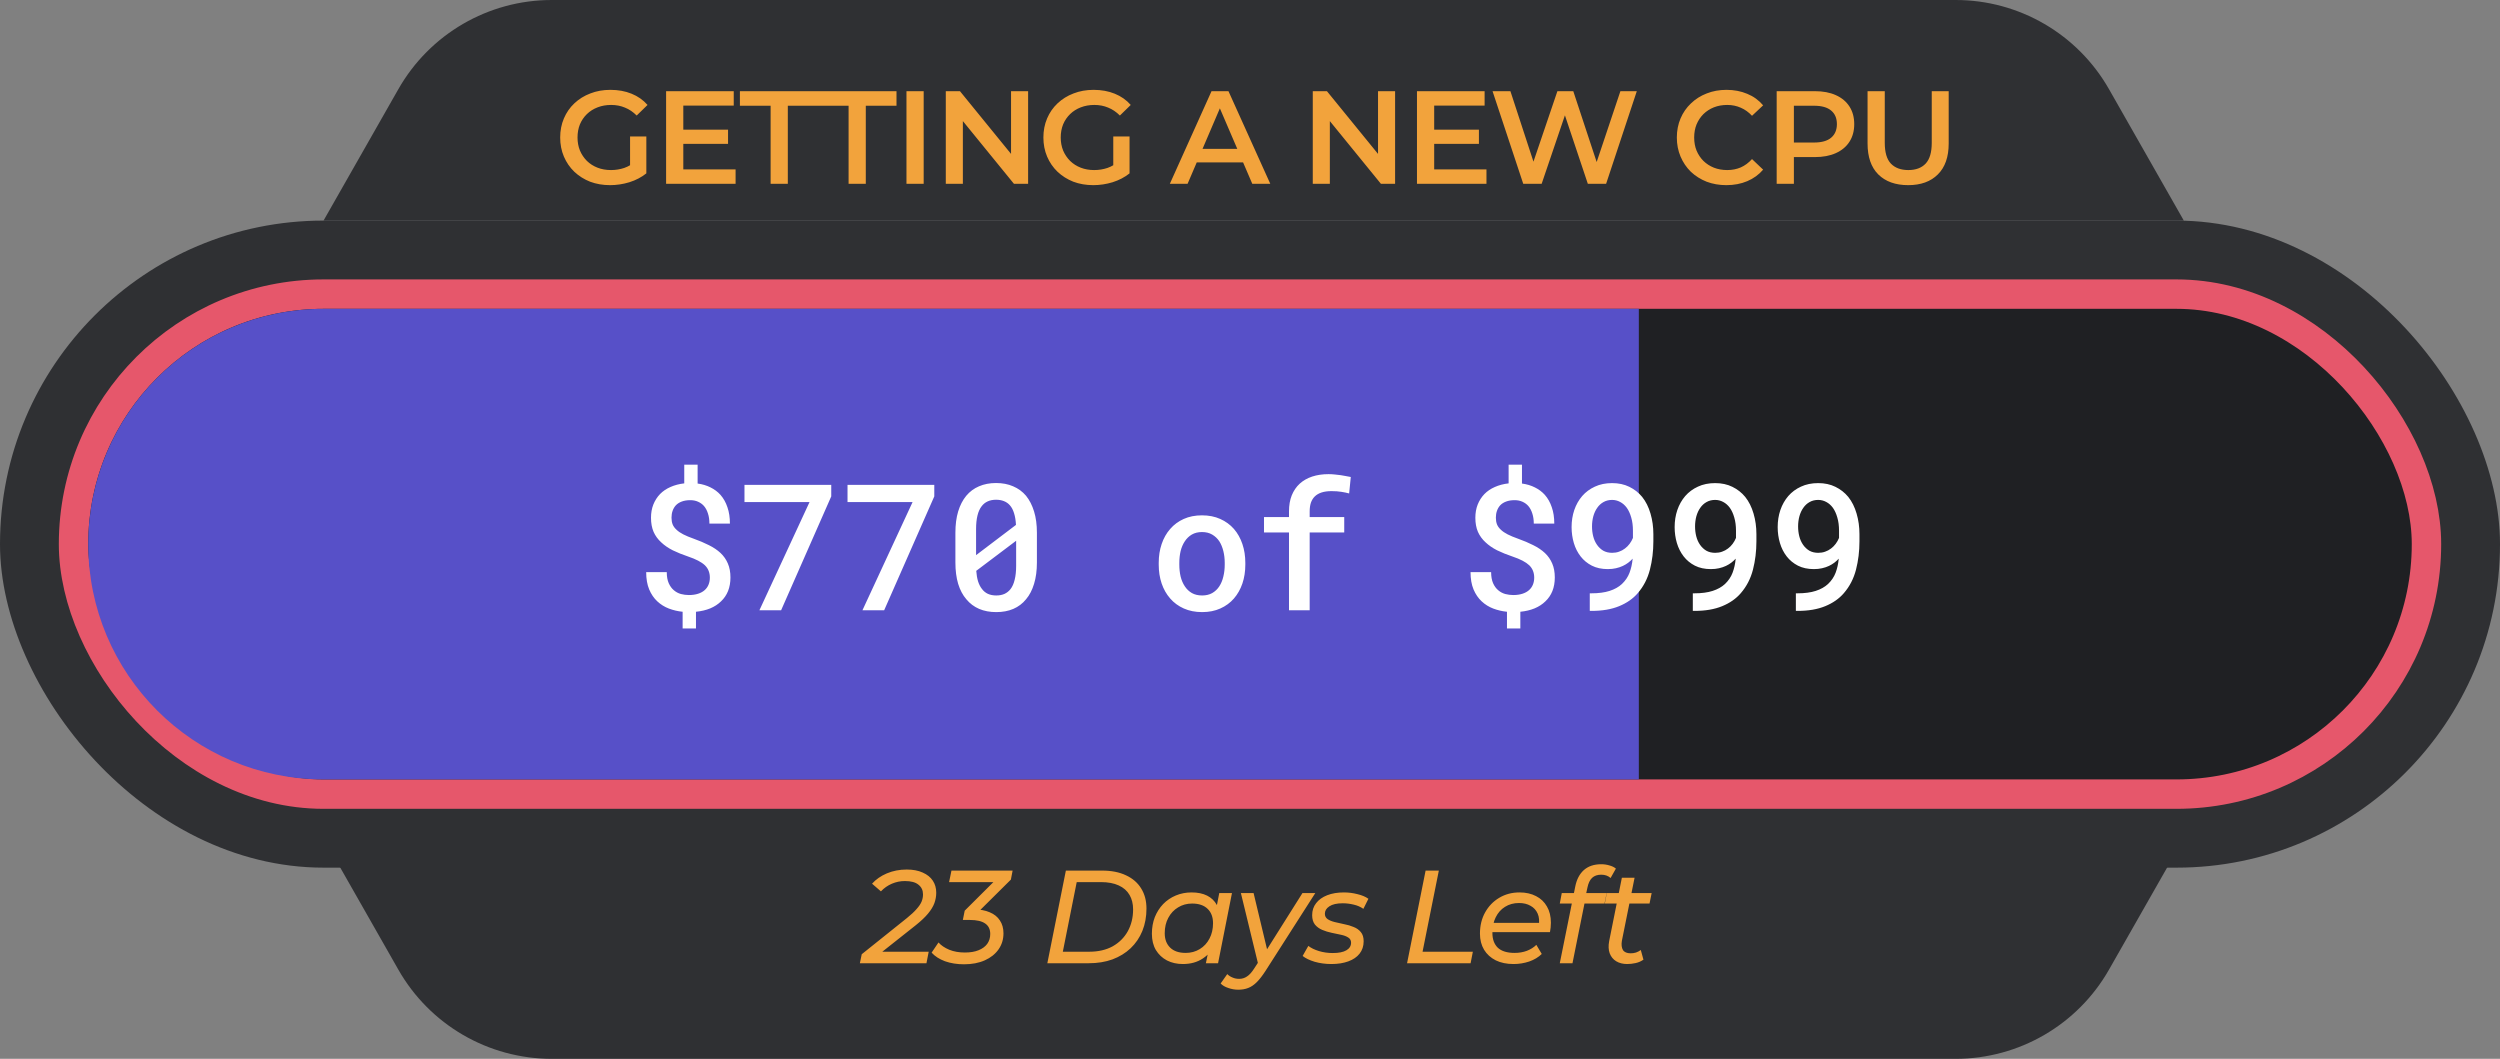
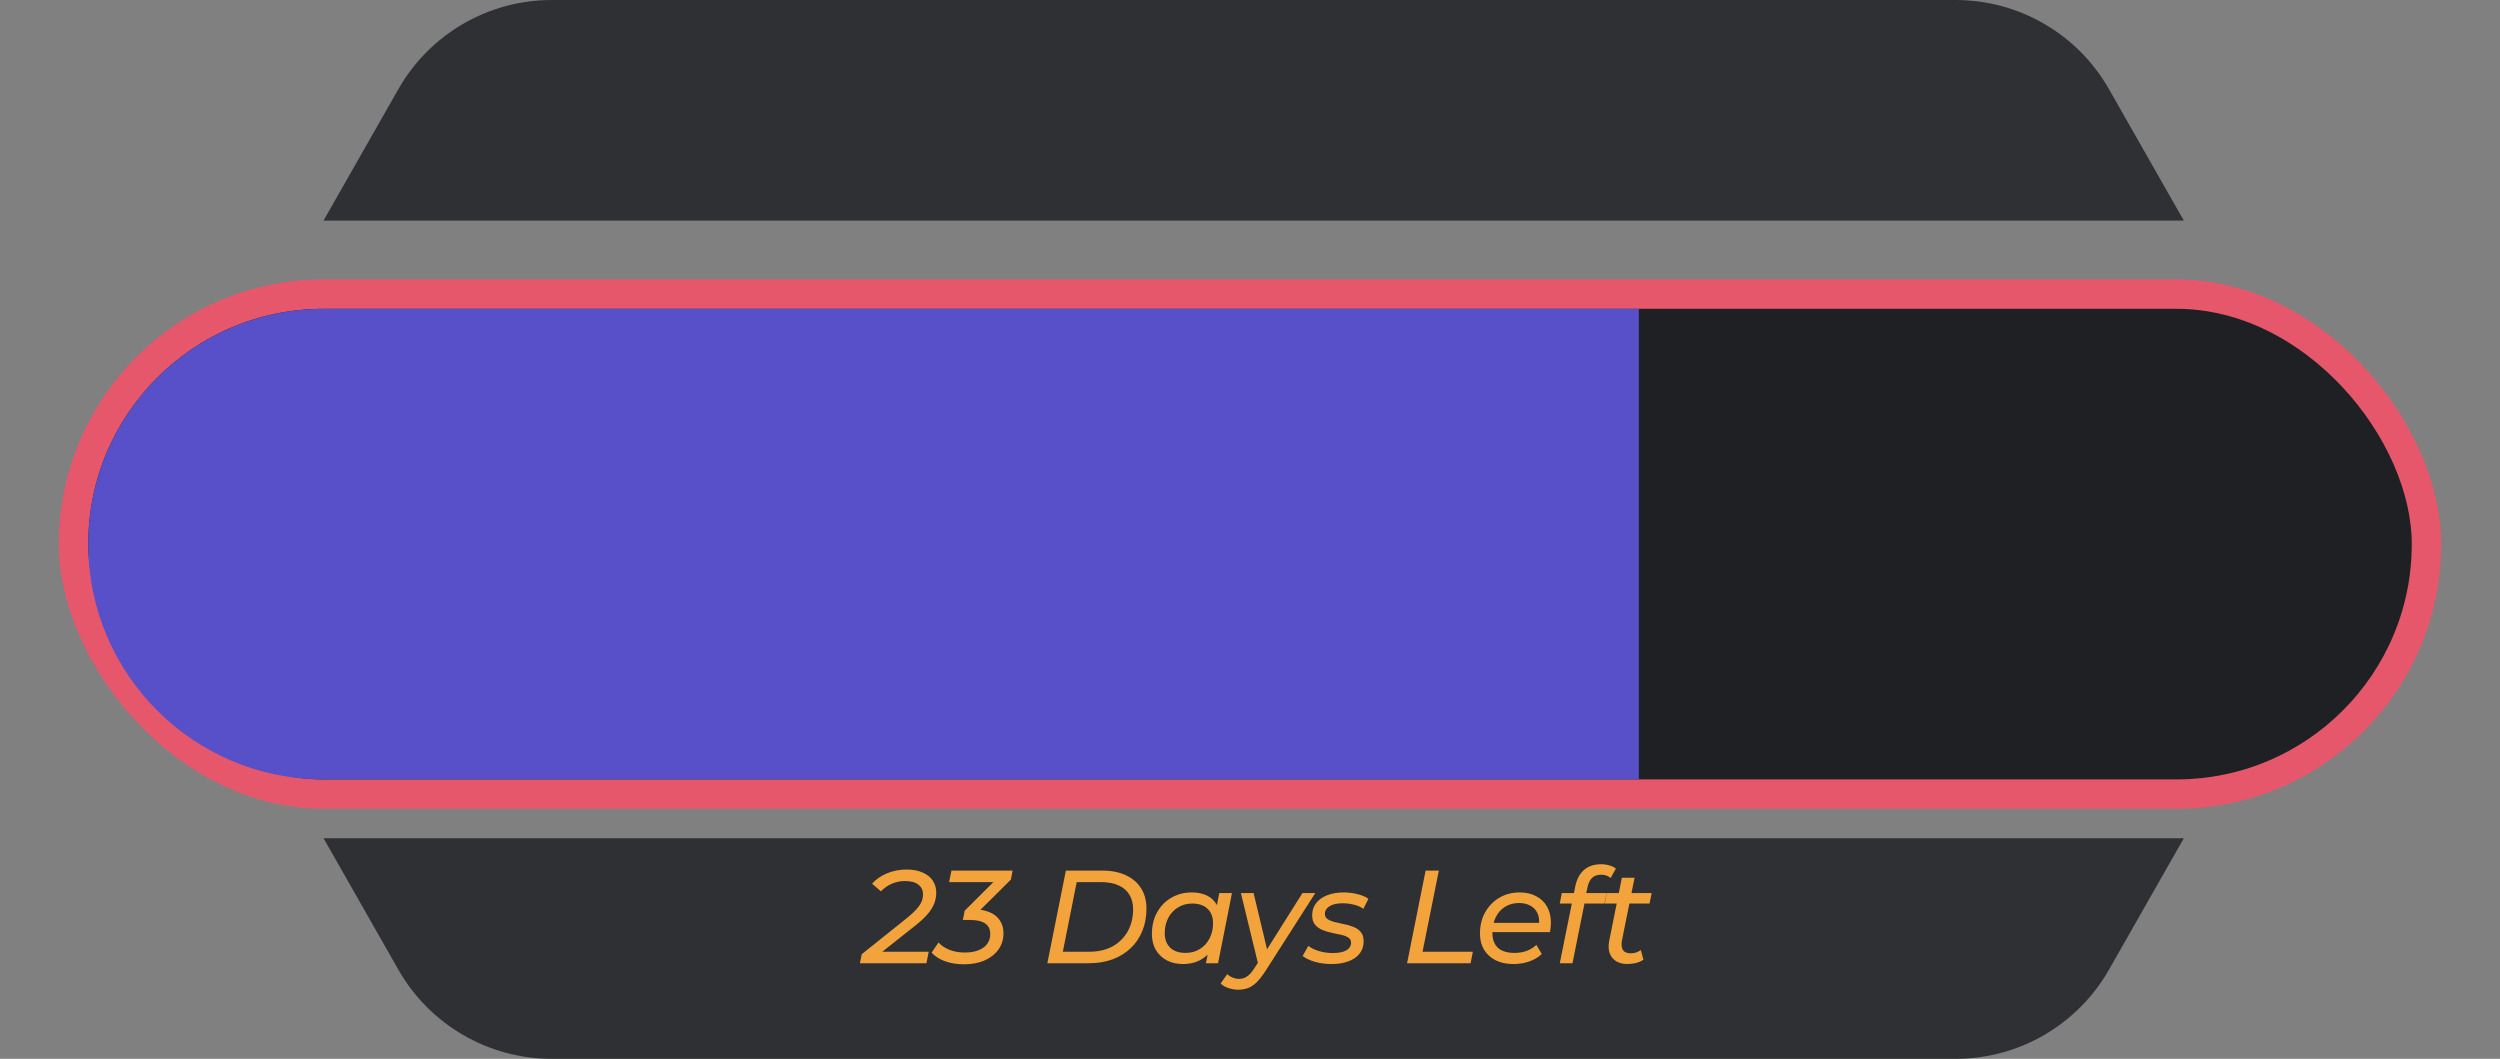
<svg xmlns="http://www.w3.org/2000/svg" width="340" height="144" viewBox="0 0 340 144" fill="none">
  <rect x="0" y="0" width="340" height="144" fill="#808080" stroke="none" />
-   <rect y="30" width="340" height="88" rx="44" fill="#2F3033" />
  <rect x="10" y="40" width="320" height="68" rx="34" fill="#1F2023" />
  <rect x="10" y="40" width="320" height="68" rx="34" stroke="#E6576B" stroke-width="4" />
  <path d="M12 74C12 56.327 26.327 42 44 42H222.88V106H44C26.327 106 12 91.673 12 74V74Z" fill="#5750C8" />
-   <path d="M96.54 78.559C96.54 78.223 96.485 77.918 96.376 77.644C96.274 77.371 96.106 77.117 95.872 76.883C95.63 76.656 95.321 76.445 94.946 76.25C94.571 76.055 94.118 75.867 93.587 75.688C92.821 75.43 92.126 75.148 91.501 74.844C90.884 74.531 90.356 74.168 89.919 73.754C89.473 73.348 89.13 72.875 88.888 72.336C88.653 71.789 88.536 71.148 88.536 70.414C88.536 69.758 88.641 69.16 88.852 68.621C89.071 68.074 89.376 67.598 89.766 67.191C90.157 66.793 90.63 66.473 91.184 66.231C91.747 65.981 92.372 65.816 93.059 65.738V63.195H94.876V65.762C95.524 65.848 96.11 66.023 96.634 66.289C97.157 66.547 97.606 66.883 97.981 67.297C98.395 67.766 98.712 68.328 98.93 68.984C99.157 69.633 99.27 70.375 99.27 71.211H96.481C96.481 70.695 96.415 70.238 96.282 69.84C96.157 69.434 95.977 69.094 95.743 68.82C95.524 68.57 95.255 68.375 94.934 68.234C94.622 68.094 94.27 68.023 93.88 68.023C93.434 68.023 93.048 68.086 92.719 68.211C92.399 68.328 92.134 68.496 91.923 68.715C91.727 68.926 91.579 69.176 91.477 69.465C91.376 69.746 91.325 70.059 91.325 70.402C91.325 70.746 91.376 71.051 91.477 71.316C91.587 71.582 91.763 71.824 92.005 72.043C92.239 72.269 92.548 72.481 92.93 72.676C93.313 72.871 93.782 73.066 94.337 73.262C95.102 73.535 95.794 73.828 96.411 74.141C97.028 74.445 97.555 74.801 97.993 75.207C98.43 75.621 98.763 76.098 98.989 76.637C99.223 77.176 99.341 77.809 99.341 78.535C99.341 79.223 99.231 79.84 99.013 80.387C98.794 80.926 98.477 81.391 98.063 81.781C97.657 82.18 97.165 82.5 96.587 82.742C96.009 82.977 95.364 83.129 94.653 83.199V85.473H92.837V83.199C92.196 83.137 91.575 82.992 90.973 82.766C90.38 82.539 89.852 82.211 89.391 81.781C88.93 81.352 88.563 80.812 88.29 80.164C88.016 79.508 87.88 78.723 87.88 77.809H90.68C90.68 78.41 90.77 78.914 90.95 79.32C91.13 79.719 91.36 80.035 91.641 80.269C91.923 80.512 92.243 80.684 92.602 80.785C92.962 80.879 93.325 80.926 93.692 80.926C94.161 80.926 94.575 80.867 94.934 80.75C95.302 80.633 95.606 80.465 95.848 80.246C96.075 80.043 96.247 79.797 96.364 79.508C96.481 79.219 96.54 78.902 96.54 78.559ZM113.05 67.508L106.23 83H103.277L110.097 68.281H101.249V65.938H113.05V67.508ZM127.064 67.508L120.244 83H117.291L124.111 68.281H115.263V65.938H127.064V67.508ZM141.02 76.496C141.02 77.59 140.891 78.559 140.633 79.402C140.383 80.238 140.02 80.938 139.543 81.5C139.074 82.078 138.496 82.516 137.809 82.812C137.129 83.102 136.355 83.246 135.488 83.246C134.629 83.246 133.855 83.102 133.168 82.812C132.48 82.516 131.898 82.078 131.422 81.5C130.937 80.938 130.566 80.238 130.309 79.402C130.059 78.559 129.934 77.59 129.934 76.496V72.453C129.934 71.359 130.059 70.394 130.309 69.559C130.566 68.715 130.934 68.004 131.41 67.426C131.887 66.856 132.465 66.426 133.145 66.137C133.832 65.84 134.605 65.691 135.465 65.691C136.332 65.691 137.105 65.84 137.785 66.137C138.473 66.426 139.059 66.856 139.543 67.426C140.012 68.004 140.375 68.715 140.633 69.559C140.891 70.394 141.02 71.359 141.02 72.453V76.496ZM132.746 75.5L138.172 71.387C138.141 70.777 138.055 70.25 137.914 69.805C137.781 69.359 137.59 68.996 137.34 68.715C137.121 68.465 136.852 68.277 136.531 68.152C136.219 68.027 135.863 67.965 135.465 67.965C135.035 67.965 134.656 68.039 134.328 68.188C134 68.336 133.727 68.555 133.508 68.844C133.25 69.172 133.059 69.598 132.934 70.121C132.809 70.637 132.746 71.246 132.746 71.949V74.246C132.746 74.543 132.746 74.769 132.746 74.926C132.746 75.082 132.746 75.273 132.746 75.5ZM138.195 76.965V74.809C138.195 74.613 138.195 74.41 138.195 74.199C138.195 73.988 138.195 73.769 138.195 73.543L132.77 77.633C132.809 78.172 132.891 78.648 133.016 79.062C133.148 79.477 133.324 79.82 133.543 80.094C133.762 80.391 134.031 80.613 134.352 80.762C134.68 80.91 135.059 80.984 135.488 80.984C135.91 80.984 136.281 80.914 136.602 80.773C136.922 80.625 137.195 80.41 137.422 80.129C137.68 79.801 137.871 79.371 137.996 78.84C138.129 78.309 138.195 77.684 138.195 76.965ZM157.587 76.543C157.587 75.621 157.72 74.769 157.985 73.988C158.251 73.199 158.637 72.516 159.145 71.938C159.645 71.359 160.259 70.906 160.985 70.578C161.712 70.25 162.54 70.086 163.47 70.086C164.399 70.086 165.227 70.25 165.954 70.578C166.688 70.906 167.309 71.359 167.817 71.938C168.317 72.516 168.7 73.199 168.966 73.988C169.231 74.769 169.364 75.621 169.364 76.543V76.789C169.364 77.719 169.231 78.574 168.966 79.356C168.7 80.137 168.317 80.816 167.817 81.394C167.317 81.973 166.7 82.426 165.966 82.754C165.239 83.082 164.415 83.246 163.493 83.246C162.563 83.246 161.731 83.082 160.997 82.754C160.262 82.426 159.645 81.973 159.145 81.394C158.637 80.816 158.251 80.137 157.985 79.356C157.72 78.574 157.587 77.719 157.587 76.789V76.543ZM160.387 76.789C160.387 77.359 160.446 77.898 160.563 78.406C160.688 78.914 160.88 79.359 161.137 79.742C161.387 80.125 161.708 80.43 162.098 80.656C162.489 80.875 162.954 80.984 163.493 80.984C164.016 80.984 164.473 80.875 164.864 80.656C165.255 80.43 165.575 80.125 165.825 79.742C166.075 79.359 166.259 78.914 166.376 78.406C166.501 77.898 166.563 77.359 166.563 76.789V76.543C166.563 75.988 166.501 75.457 166.376 74.949C166.251 74.441 166.067 73.996 165.825 73.613C165.567 73.231 165.243 72.926 164.852 72.699C164.47 72.473 164.009 72.359 163.47 72.359C162.938 72.359 162.477 72.473 162.087 72.699C161.704 72.926 161.387 73.231 161.137 73.613C160.88 73.996 160.688 74.441 160.563 74.949C160.446 75.457 160.387 75.988 160.387 76.543V76.789ZM175.304 83V72.418H171.905V70.32H175.304V69.547C175.304 68.719 175.429 67.992 175.679 67.367C175.937 66.734 176.3 66.203 176.769 65.773C177.237 65.352 177.8 65.031 178.456 64.812C179.12 64.594 179.862 64.484 180.683 64.484C180.972 64.484 181.253 64.5 181.527 64.531C181.808 64.555 182.081 64.586 182.347 64.625C182.566 64.656 182.788 64.695 183.015 64.742C183.241 64.781 183.472 64.824 183.706 64.871L183.484 67.109C183.171 67.023 182.816 66.949 182.417 66.887C182.027 66.824 181.581 66.793 181.081 66.793C180.558 66.793 180.105 66.856 179.722 66.981C179.347 67.106 179.038 67.289 178.796 67.531C178.57 67.758 178.398 68.039 178.28 68.375C178.171 68.711 178.116 69.102 178.116 69.547V70.32H182.816V72.418H178.116V83H175.304ZM208.652 78.559C208.652 78.223 208.598 77.918 208.488 77.644C208.387 77.371 208.219 77.117 207.984 76.883C207.742 76.656 207.434 76.445 207.059 76.25C206.684 76.055 206.23 75.867 205.699 75.688C204.934 75.43 204.238 75.148 203.613 74.844C202.996 74.531 202.469 74.168 202.031 73.754C201.586 73.348 201.242 72.875 201 72.336C200.766 71.789 200.648 71.148 200.648 70.414C200.648 69.758 200.754 69.16 200.965 68.621C201.184 68.074 201.488 67.598 201.879 67.191C202.27 66.793 202.742 66.473 203.297 66.231C203.859 65.981 204.484 65.816 205.172 65.738V63.195H206.988V65.762C207.637 65.848 208.223 66.023 208.746 66.289C209.27 66.547 209.719 66.883 210.094 67.297C210.508 67.766 210.824 68.328 211.043 68.984C211.27 69.633 211.383 70.375 211.383 71.211H208.594C208.594 70.695 208.527 70.238 208.395 69.84C208.27 69.434 208.09 69.094 207.855 68.82C207.637 68.57 207.367 68.375 207.047 68.234C206.734 68.094 206.383 68.023 205.992 68.023C205.547 68.023 205.16 68.086 204.832 68.211C204.512 68.328 204.246 68.496 204.035 68.715C203.84 68.926 203.691 69.176 203.59 69.465C203.488 69.746 203.438 70.059 203.438 70.402C203.438 70.746 203.488 71.051 203.59 71.316C203.699 71.582 203.875 71.824 204.117 72.043C204.352 72.269 204.66 72.481 205.043 72.676C205.426 72.871 205.895 73.066 206.449 73.262C207.215 73.535 207.906 73.828 208.523 74.141C209.141 74.445 209.668 74.801 210.105 75.207C210.543 75.621 210.875 76.098 211.102 76.637C211.336 77.176 211.453 77.809 211.453 78.535C211.453 79.223 211.344 79.84 211.125 80.387C210.906 80.926 210.59 81.391 210.176 81.781C209.77 82.18 209.277 82.5 208.699 82.742C208.121 82.977 207.477 83.129 206.766 83.199V85.473H204.949V83.199C204.309 83.137 203.688 82.992 203.086 82.766C202.492 82.539 201.965 82.211 201.504 81.781C201.043 81.352 200.676 80.812 200.402 80.164C200.129 79.508 199.992 78.723 199.992 77.809H202.793C202.793 78.41 202.883 78.914 203.062 79.32C203.242 79.719 203.473 80.035 203.754 80.269C204.035 80.512 204.355 80.684 204.715 80.785C205.074 80.879 205.438 80.926 205.805 80.926C206.273 80.926 206.688 80.867 207.047 80.75C207.414 80.633 207.719 80.465 207.961 80.246C208.188 80.043 208.359 79.797 208.477 79.508C208.594 79.219 208.652 78.902 208.652 78.559ZM216.432 80.691C217.401 80.691 218.225 80.582 218.905 80.363C219.584 80.144 220.143 79.832 220.58 79.426C221.049 78.981 221.393 78.473 221.612 77.902C221.83 77.324 221.971 76.703 222.034 76.039V75.981C221.862 76.176 221.662 76.359 221.436 76.531C221.217 76.695 220.975 76.84 220.709 76.965C220.428 77.098 220.116 77.203 219.772 77.281C219.436 77.359 219.065 77.398 218.659 77.398C217.83 77.398 217.108 77.242 216.491 76.93C215.881 76.617 215.373 76.199 214.967 75.676C214.553 75.144 214.245 74.535 214.041 73.848C213.838 73.16 213.737 72.438 213.737 71.68C213.737 70.859 213.858 70.09 214.1 69.371C214.35 68.644 214.709 68.008 215.178 67.461C215.647 66.922 216.221 66.496 216.901 66.184C217.588 65.863 218.37 65.703 219.245 65.703C220.127 65.703 220.909 65.871 221.588 66.207C222.276 66.543 222.858 67 223.334 67.578C223.834 68.203 224.213 68.961 224.471 69.852C224.729 70.734 224.858 71.664 224.858 72.641V73.625C224.858 74.969 224.702 76.25 224.389 77.469C224.077 78.688 223.526 79.754 222.737 80.668C222.096 81.418 221.252 82.008 220.205 82.438C219.166 82.867 217.912 83.082 216.444 83.082H216.209V80.691H216.432ZM219.256 75.184C219.584 75.184 219.893 75.133 220.182 75.031C220.479 74.93 220.748 74.785 220.991 74.598C221.233 74.418 221.444 74.207 221.623 73.965C221.811 73.715 221.963 73.445 222.08 73.156V72.184C222.08 71.504 222.002 70.902 221.846 70.379C221.698 69.856 221.498 69.418 221.248 69.066C220.991 68.715 220.69 68.449 220.346 68.269C220.002 68.082 219.635 67.988 219.245 67.988C218.807 67.988 218.416 68.086 218.073 68.281C217.737 68.469 217.455 68.727 217.229 69.055C216.995 69.383 216.815 69.769 216.69 70.215C216.573 70.652 216.514 71.113 216.514 71.598C216.514 72.066 216.569 72.516 216.678 72.945C216.787 73.375 216.959 73.758 217.194 74.094C217.42 74.422 217.702 74.688 218.037 74.891C218.381 75.086 218.787 75.184 219.256 75.184ZM230.446 80.691C231.415 80.691 232.239 80.582 232.919 80.363C233.598 80.144 234.157 79.832 234.595 79.426C235.063 78.981 235.407 78.473 235.626 77.902C235.845 77.324 235.985 76.703 236.048 76.039V75.981C235.876 76.176 235.677 76.359 235.45 76.531C235.231 76.695 234.989 76.84 234.723 76.965C234.442 77.098 234.13 77.203 233.786 77.281C233.45 77.359 233.079 77.398 232.673 77.398C231.845 77.398 231.122 77.242 230.505 76.93C229.895 76.617 229.387 76.199 228.981 75.676C228.567 75.144 228.259 74.535 228.055 73.848C227.852 73.16 227.751 72.438 227.751 71.68C227.751 70.859 227.872 70.09 228.114 69.371C228.364 68.644 228.723 68.008 229.192 67.461C229.661 66.922 230.235 66.496 230.915 66.184C231.602 65.863 232.384 65.703 233.259 65.703C234.141 65.703 234.923 65.871 235.602 66.207C236.29 66.543 236.872 67 237.348 67.578C237.848 68.203 238.227 68.961 238.485 69.852C238.743 70.734 238.872 71.664 238.872 72.641V73.625C238.872 74.969 238.716 76.25 238.403 77.469C238.091 78.688 237.54 79.754 236.751 80.668C236.11 81.418 235.266 82.008 234.22 82.438C233.18 82.867 231.927 83.082 230.458 83.082H230.223V80.691H230.446ZM233.27 75.184C233.598 75.184 233.907 75.133 234.196 75.031C234.493 74.93 234.762 74.785 235.005 74.598C235.247 74.418 235.458 74.207 235.637 73.965C235.825 73.715 235.977 73.445 236.095 73.156V72.184C236.095 71.504 236.016 70.902 235.86 70.379C235.712 69.856 235.512 69.418 235.262 69.066C235.005 68.715 234.704 68.449 234.36 68.269C234.016 68.082 233.649 67.988 233.259 67.988C232.821 67.988 232.43 68.086 232.087 68.281C231.751 68.469 231.47 68.727 231.243 69.055C231.009 69.383 230.829 69.769 230.704 70.215C230.587 70.652 230.528 71.113 230.528 71.598C230.528 72.066 230.583 72.516 230.692 72.945C230.802 73.375 230.973 73.758 231.208 74.094C231.434 74.422 231.716 74.688 232.052 74.891C232.395 75.086 232.802 75.184 233.27 75.184ZM244.46 80.691C245.429 80.691 246.253 80.582 246.933 80.363C247.613 80.144 248.171 79.832 248.609 79.426C249.077 78.981 249.421 78.473 249.64 77.902C249.859 77.324 249.999 76.703 250.062 76.039V75.981C249.89 76.176 249.691 76.359 249.464 76.531C249.245 76.695 249.003 76.84 248.738 76.965C248.456 77.098 248.144 77.203 247.8 77.281C247.464 77.359 247.093 77.398 246.687 77.398C245.859 77.398 245.136 77.242 244.519 76.93C243.909 76.617 243.402 76.199 242.995 75.676C242.581 75.144 242.273 74.535 242.07 73.848C241.866 73.16 241.765 72.438 241.765 71.68C241.765 70.859 241.886 70.09 242.128 69.371C242.378 68.644 242.738 68.008 243.206 67.461C243.675 66.922 244.249 66.496 244.929 66.184C245.616 65.863 246.398 65.703 247.273 65.703C248.155 65.703 248.937 65.871 249.616 66.207C250.304 66.543 250.886 67 251.363 67.578C251.863 68.203 252.241 68.961 252.499 69.852C252.757 70.734 252.886 71.664 252.886 72.641V73.625C252.886 74.969 252.73 76.25 252.417 77.469C252.105 78.688 251.554 79.754 250.765 80.668C250.124 81.418 249.28 82.008 248.234 82.438C247.195 82.867 245.941 83.082 244.472 83.082H244.238V80.691H244.46ZM247.284 75.184C247.613 75.184 247.921 75.133 248.21 75.031C248.507 74.93 248.777 74.785 249.019 74.598C249.261 74.418 249.472 74.207 249.652 73.965C249.839 73.715 249.991 73.445 250.109 73.156V72.184C250.109 71.504 250.03 70.902 249.874 70.379C249.726 69.856 249.527 69.418 249.277 69.066C249.019 68.715 248.718 68.449 248.374 68.269C248.03 68.082 247.663 67.988 247.273 67.988C246.835 67.988 246.445 68.086 246.101 68.281C245.765 68.469 245.484 68.727 245.257 69.055C245.023 69.383 244.843 69.769 244.718 70.215C244.601 70.652 244.542 71.113 244.542 71.598C244.542 72.066 244.597 72.516 244.706 72.945C244.816 73.375 244.988 73.758 245.222 74.094C245.448 74.422 245.73 74.688 246.066 74.891C246.409 75.086 246.816 75.184 247.284 75.184Z" fill="white" />
  <path d="M54.177 12.126C58.445 4.629 66.407 0 75.033 0H265.967C274.593 0 282.555 4.629 286.823 12.126L297 30H44L54.177 12.126Z" fill="#2F3033" />
-   <path d="M82.971 25.18C81.987 25.18 81.081 25.024 80.253 24.712C79.437 24.388 78.723 23.938 78.111 23.362C77.499 22.774 77.025 22.084 76.689 21.292C76.353 20.5 76.185 19.636 76.185 18.7C76.185 17.764 76.353 16.9 76.689 16.108C77.025 15.316 77.499 14.632 78.111 14.056C78.735 13.468 79.461 13.018 80.289 12.706C81.117 12.382 82.023 12.22 83.007 12.22C84.075 12.22 85.035 12.394 85.887 12.742C86.751 13.09 87.477 13.6 88.065 14.272L86.589 15.712C86.097 15.22 85.563 14.86 84.987 14.632C84.423 14.392 83.799 14.272 83.115 14.272C82.455 14.272 81.843 14.38 81.279 14.596C80.715 14.812 80.229 15.118 79.821 15.514C79.413 15.91 79.095 16.378 78.867 16.918C78.651 17.458 78.543 18.052 78.543 18.7C78.543 19.336 78.651 19.924 78.867 20.464C79.095 21.004 79.413 21.478 79.821 21.886C80.229 22.282 80.709 22.588 81.261 22.804C81.813 23.02 82.425 23.128 83.097 23.128C83.721 23.128 84.321 23.032 84.897 22.84C85.485 22.636 86.043 22.3 86.571 21.832L87.903 23.578C87.243 24.106 86.475 24.508 85.599 24.784C84.735 25.048 83.859 25.18 82.971 25.18ZM85.689 23.272V18.556H87.903V23.578L85.689 23.272ZM92.75 17.638H99.014V19.564H92.75V17.638ZM92.93 23.038H100.04V25H90.59V12.4H99.788V14.362H92.93V23.038ZM104.804 25V14.38H100.628V12.4H111.32V14.38H107.144V25H104.804ZM115.408 25V14.38H111.232V12.4H121.924V14.38H117.748V25H115.408ZM123.28 25V12.4H125.62V25H123.28ZM128.628 25V12.4H130.554L138.456 22.102H137.502V12.4H139.824V25H137.898L129.996 15.298H130.95V25H128.628ZM148.687 25.18C147.703 25.18 146.797 25.024 145.969 24.712C145.153 24.388 144.439 23.938 143.827 23.362C143.215 22.774 142.741 22.084 142.405 21.292C142.069 20.5 141.901 19.636 141.901 18.7C141.901 17.764 142.069 16.9 142.405 16.108C142.741 15.316 143.215 14.632 143.827 14.056C144.451 13.468 145.177 13.018 146.005 12.706C146.833 12.382 147.739 12.22 148.723 12.22C149.791 12.22 150.751 12.394 151.603 12.742C152.467 13.09 153.193 13.6 153.781 14.272L152.305 15.712C151.813 15.22 151.279 14.86 150.703 14.632C150.139 14.392 149.515 14.272 148.831 14.272C148.171 14.272 147.559 14.38 146.995 14.596C146.431 14.812 145.945 15.118 145.537 15.514C145.129 15.91 144.811 16.378 144.583 16.918C144.367 17.458 144.259 18.052 144.259 18.7C144.259 19.336 144.367 19.924 144.583 20.464C144.811 21.004 145.129 21.478 145.537 21.886C145.945 22.282 146.425 22.588 146.977 22.804C147.529 23.02 148.141 23.128 148.813 23.128C149.437 23.128 150.037 23.032 150.613 22.84C151.201 22.636 151.759 22.3 152.287 21.832L153.619 23.578C152.959 24.106 152.191 24.508 151.315 24.784C150.451 25.048 149.575 25.18 148.687 25.18ZM151.405 23.272V18.556H153.619V23.578L151.405 23.272ZM159.097 25L164.768 12.4H167.072L172.76 25H170.312L165.434 13.642H166.37L161.51 25H159.097ZM161.708 22.084L162.338 20.248H169.142L169.771 22.084H161.708ZM178.537 25V12.4H180.463L188.365 22.102H187.411V12.4H189.733V25H187.807L179.905 15.298H180.859V25H178.537ZM194.869 17.638H201.133V19.564H194.869V17.638ZM195.049 23.038H202.159V25H192.709V12.4H201.907V14.362H195.049V23.038ZM207.162 25L202.986 12.4H205.416L209.142 23.794H207.936L211.806 12.4H213.966L217.728 23.794H216.558L220.374 12.4H222.606L218.43 25H215.946L212.508 14.722H213.156L209.664 25H207.162ZM234.782 25.18C233.822 25.18 232.928 25.024 232.1 24.712C231.284 24.388 230.57 23.938 229.958 23.362C229.358 22.774 228.89 22.084 228.554 21.292C228.218 20.5 228.05 19.636 228.05 18.7C228.05 17.764 228.218 16.9 228.554 16.108C228.89 15.316 229.364 14.632 229.976 14.056C230.588 13.468 231.302 13.018 232.118 12.706C232.934 12.382 233.828 12.22 234.8 12.22C235.832 12.22 236.774 12.4 237.626 12.76C238.478 13.108 239.198 13.63 239.786 14.326L238.274 15.748C237.818 15.256 237.308 14.89 236.744 14.65C236.18 14.398 235.568 14.272 234.908 14.272C234.248 14.272 233.642 14.38 233.09 14.596C232.55 14.812 232.076 15.118 231.668 15.514C231.272 15.91 230.96 16.378 230.732 16.918C230.516 17.458 230.408 18.052 230.408 18.7C230.408 19.348 230.516 19.942 230.732 20.482C230.96 21.022 231.272 21.49 231.668 21.886C232.076 22.282 232.55 22.588 233.09 22.804C233.642 23.02 234.248 23.128 234.908 23.128C235.568 23.128 236.18 23.008 236.744 22.768C237.308 22.516 237.818 22.138 238.274 21.634L239.786 23.074C239.198 23.758 238.478 24.28 237.626 24.64C236.774 25 235.826 25.18 234.782 25.18ZM241.628 25V12.4H246.812C247.928 12.4 248.882 12.58 249.674 12.94C250.478 13.3 251.096 13.816 251.528 14.488C251.96 15.16 252.176 15.958 252.176 16.882C252.176 17.806 251.96 18.604 251.528 19.276C251.096 19.948 250.478 20.464 249.674 20.824C248.882 21.184 247.928 21.364 246.812 21.364H242.924L243.968 20.266V25H241.628ZM243.968 20.518L242.924 19.384H246.704C247.736 19.384 248.51 19.168 249.026 18.736C249.554 18.292 249.818 17.674 249.818 16.882C249.818 16.078 249.554 15.46 249.026 15.028C248.51 14.596 247.736 14.38 246.704 14.38H242.924L243.968 13.228V20.518ZM259.514 25.18C257.786 25.18 256.43 24.694 255.446 23.722C254.474 22.75 253.988 21.346 253.988 19.51V12.4H256.328V19.42C256.328 20.716 256.604 21.658 257.156 22.246C257.72 22.834 258.512 23.128 259.532 23.128C260.552 23.128 261.338 22.834 261.89 22.246C262.442 21.658 262.718 20.716 262.718 19.42V12.4H265.022V19.51C265.022 21.346 264.53 22.75 263.546 23.722C262.574 24.694 261.23 25.18 259.514 25.18Z" fill="#F2A33C" />
  <path d="M54.177 131.874C58.445 139.371 66.407 144 75.033 144H265.967C274.593 144 282.555 139.371 286.823 131.874L297 114H44L54.177 131.874Z" fill="#2F3033" />
  <path d="M116.943 131L117.195 129.776L123.333 124.862C123.897 124.406 124.335 123.998 124.647 123.638C124.971 123.278 125.199 122.942 125.331 122.63C125.463 122.306 125.529 121.976 125.529 121.64C125.529 121.088 125.325 120.65 124.917 120.326C124.521 119.99 123.903 119.822 123.063 119.822C122.451 119.822 121.863 119.942 121.299 120.182C120.735 120.422 120.237 120.77 119.805 121.226L118.599 120.182C119.127 119.594 119.799 119.126 120.615 118.778C121.443 118.43 122.343 118.256 123.315 118.256C124.167 118.256 124.893 118.394 125.493 118.67C126.093 118.934 126.549 119.3 126.861 119.768C127.173 120.236 127.329 120.782 127.329 121.406C127.329 121.886 127.245 122.36 127.077 122.828C126.909 123.284 126.621 123.758 126.213 124.25C125.817 124.73 125.259 125.258 124.539 125.834L119.085 130.154L118.671 129.434H126.303L125.997 131H116.943ZM131.109 131.144C130.161 131.144 129.297 131.006 128.517 130.73C127.749 130.442 127.143 130.052 126.699 129.56L127.635 128.174C127.983 128.57 128.469 128.9 129.093 129.164C129.717 129.416 130.425 129.542 131.217 129.542C131.949 129.542 132.567 129.44 133.071 129.236C133.587 129.032 133.983 128.744 134.259 128.372C134.535 127.988 134.673 127.538 134.673 127.022C134.673 126.386 134.445 125.912 133.989 125.6C133.533 125.276 132.837 125.114 131.901 125.114H130.947L131.199 123.854L135.807 119.264L136.023 119.966H129.075L129.399 118.4H137.715L137.481 119.624L132.855 124.214L131.991 123.674H132.387C133.263 123.674 134.001 123.806 134.601 124.07C135.213 124.322 135.675 124.694 135.987 125.186C136.311 125.666 136.473 126.248 136.473 126.932C136.473 127.748 136.251 128.474 135.807 129.11C135.363 129.746 134.739 130.244 133.935 130.604C133.131 130.964 132.189 131.144 131.109 131.144ZM142.438 131L144.958 118.4H149.89C151.162 118.4 152.248 118.616 153.148 119.048C154.048 119.468 154.732 120.062 155.2 120.83C155.68 121.598 155.92 122.51 155.92 123.566C155.92 124.67 155.734 125.684 155.362 126.608C154.99 127.52 154.456 128.306 153.76 128.966C153.076 129.614 152.254 130.118 151.294 130.478C150.334 130.826 149.26 131 148.072 131H142.438ZM144.544 129.434H148.126C149.374 129.434 150.442 129.188 151.33 128.696C152.218 128.192 152.902 127.508 153.382 126.644C153.862 125.768 154.102 124.778 154.102 123.674C154.102 122.918 153.94 122.264 153.616 121.712C153.292 121.148 152.8 120.716 152.14 120.416C151.492 120.116 150.682 119.966 149.71 119.966H146.434L144.544 129.434ZM160.869 131.108C160.065 131.108 159.345 130.946 158.709 130.622C158.073 130.286 157.569 129.812 157.197 129.2C156.837 128.588 156.657 127.85 156.657 126.986C156.657 126.17 156.789 125.42 157.053 124.736C157.329 124.052 157.707 123.458 158.187 122.954C158.679 122.45 159.255 122.06 159.915 121.784C160.575 121.508 161.289 121.37 162.057 121.37C162.885 121.37 163.587 121.514 164.163 121.802C164.739 122.09 165.183 122.516 165.495 123.08C165.807 123.632 165.963 124.31 165.963 125.114C165.963 126.29 165.759 127.334 165.351 128.246C164.943 129.146 164.355 129.848 163.587 130.352C162.831 130.856 161.925 131.108 160.869 131.108ZM161.247 129.596C161.967 129.596 162.609 129.422 163.173 129.074C163.737 128.726 164.175 128.252 164.487 127.652C164.811 127.04 164.973 126.344 164.973 125.564C164.973 124.724 164.727 124.07 164.235 123.602C163.743 123.122 163.041 122.882 162.129 122.882C161.421 122.882 160.785 123.056 160.221 123.404C159.657 123.74 159.213 124.214 158.889 124.826C158.565 125.426 158.403 126.122 158.403 126.914C158.403 127.742 158.649 128.396 159.141 128.876C159.633 129.356 160.335 129.596 161.247 129.596ZM164.001 131L164.505 128.534L165.081 126.32L165.315 124.052L165.819 121.46H167.547L165.657 131H164.001ZM168.401 134.6C167.945 134.6 167.495 134.522 167.051 134.366C166.607 134.222 166.259 134.018 166.007 133.754L166.907 132.476C167.111 132.68 167.351 132.836 167.627 132.944C167.891 133.064 168.191 133.124 168.527 133.124C168.923 133.124 169.277 133.016 169.589 132.8C169.913 132.596 170.243 132.23 170.579 131.702L171.479 130.316L171.677 130.118L177.131 121.46H178.877L172.109 132.044C171.689 132.692 171.293 133.202 170.921 133.574C170.549 133.946 170.159 134.21 169.751 134.366C169.355 134.522 168.905 134.6 168.401 134.6ZM171.155 131.306L168.761 121.46H170.489L172.523 129.956L171.155 131.306ZM181.082 131.108C180.278 131.108 179.516 131.006 178.796 130.802C178.088 130.586 177.542 130.322 177.158 130.01L177.932 128.642C178.304 128.93 178.784 129.164 179.372 129.344C179.972 129.524 180.596 129.614 181.244 129.614C182.072 129.614 182.696 129.488 183.116 129.236C183.536 128.984 183.746 128.642 183.746 128.21C183.746 127.898 183.62 127.664 183.368 127.508C183.116 127.34 182.786 127.214 182.378 127.13C181.982 127.034 181.556 126.944 181.1 126.86C180.644 126.764 180.218 126.632 179.822 126.464C179.426 126.296 179.096 126.056 178.832 125.744C178.58 125.42 178.454 124.994 178.454 124.466C178.454 123.83 178.634 123.284 178.994 122.828C179.354 122.36 179.858 122 180.506 121.748C181.154 121.496 181.91 121.37 182.774 121.37C183.398 121.37 184.01 121.448 184.61 121.604C185.222 121.748 185.72 121.958 186.104 122.234L185.42 123.602C185.024 123.326 184.58 123.134 184.088 123.026C183.596 122.906 183.104 122.846 182.612 122.846C181.808 122.846 181.202 122.984 180.794 123.26C180.386 123.524 180.182 123.86 180.182 124.268C180.182 124.58 180.308 124.826 180.56 125.006C180.812 125.174 181.136 125.306 181.532 125.402C181.94 125.498 182.366 125.594 182.81 125.69C183.266 125.774 183.692 125.9 184.088 126.068C184.496 126.224 184.826 126.458 185.078 126.77C185.33 127.07 185.456 127.484 185.456 128.012C185.456 128.672 185.27 129.236 184.898 129.704C184.538 130.16 184.028 130.508 183.368 130.748C182.708 130.988 181.946 131.108 181.082 131.108ZM191.362 131L193.882 118.4H195.682L193.468 129.434H200.308L200.002 131H191.362ZM205.846 131.108C204.91 131.108 204.1 130.94 203.416 130.604C202.732 130.256 202.204 129.776 201.832 129.164C201.46 128.54 201.274 127.808 201.274 126.968C201.274 125.888 201.508 124.928 201.976 124.088C202.444 123.248 203.08 122.588 203.884 122.108C204.7 121.616 205.624 121.37 206.656 121.37C207.52 121.37 208.27 121.538 208.906 121.874C209.542 122.198 210.034 122.666 210.382 123.278C210.742 123.89 210.922 124.628 210.922 125.492C210.922 125.708 210.91 125.93 210.886 126.158C210.862 126.374 210.832 126.578 210.796 126.77H202.534L202.75 125.51H209.968L209.266 125.942C209.374 125.27 209.326 124.706 209.122 124.25C208.918 123.782 208.594 123.428 208.15 123.188C207.718 122.936 207.196 122.81 206.584 122.81C205.864 122.81 205.228 122.984 204.676 123.332C204.136 123.668 203.716 124.142 203.416 124.754C203.116 125.354 202.966 126.062 202.966 126.878C202.966 127.742 203.212 128.414 203.704 128.894C204.208 129.362 204.97 129.596 205.99 129.596C206.59 129.596 207.148 129.5 207.664 129.308C208.18 129.104 208.606 128.834 208.942 128.498L209.68 129.74C209.224 130.184 208.654 130.526 207.97 130.766C207.286 130.994 206.578 131.108 205.846 131.108ZM212.13 131L214.236 120.56C214.428 119.6 214.818 118.856 215.406 118.328C216.006 117.8 216.792 117.536 217.764 117.536C218.16 117.536 218.532 117.59 218.88 117.698C219.24 117.794 219.534 117.938 219.762 118.13L219.042 119.408C218.706 119.108 218.28 118.958 217.764 118.958C217.248 118.958 216.834 119.102 216.522 119.39C216.222 119.678 216.012 120.116 215.892 120.704L215.622 121.946L215.532 122.666L213.858 131H212.13ZM212.13 122.882L212.4 121.46H218.502L218.214 122.882H212.13ZM221.294 131.108C220.718 131.108 220.22 130.982 219.8 130.73C219.392 130.478 219.098 130.118 218.918 129.65C218.75 129.182 218.726 128.63 218.846 127.994L220.574 119.372H222.302L220.574 127.958C220.49 128.474 220.538 128.888 220.718 129.2C220.91 129.5 221.264 129.65 221.78 129.65C222.02 129.65 222.26 129.614 222.5 129.542C222.74 129.458 222.956 129.344 223.148 129.2L223.508 130.514C223.184 130.742 222.824 130.898 222.428 130.982C222.044 131.066 221.666 131.108 221.294 131.108ZM218.252 122.882L218.522 121.46H224.624L224.336 122.882H218.252Z" fill="#F2A33C" />
</svg>